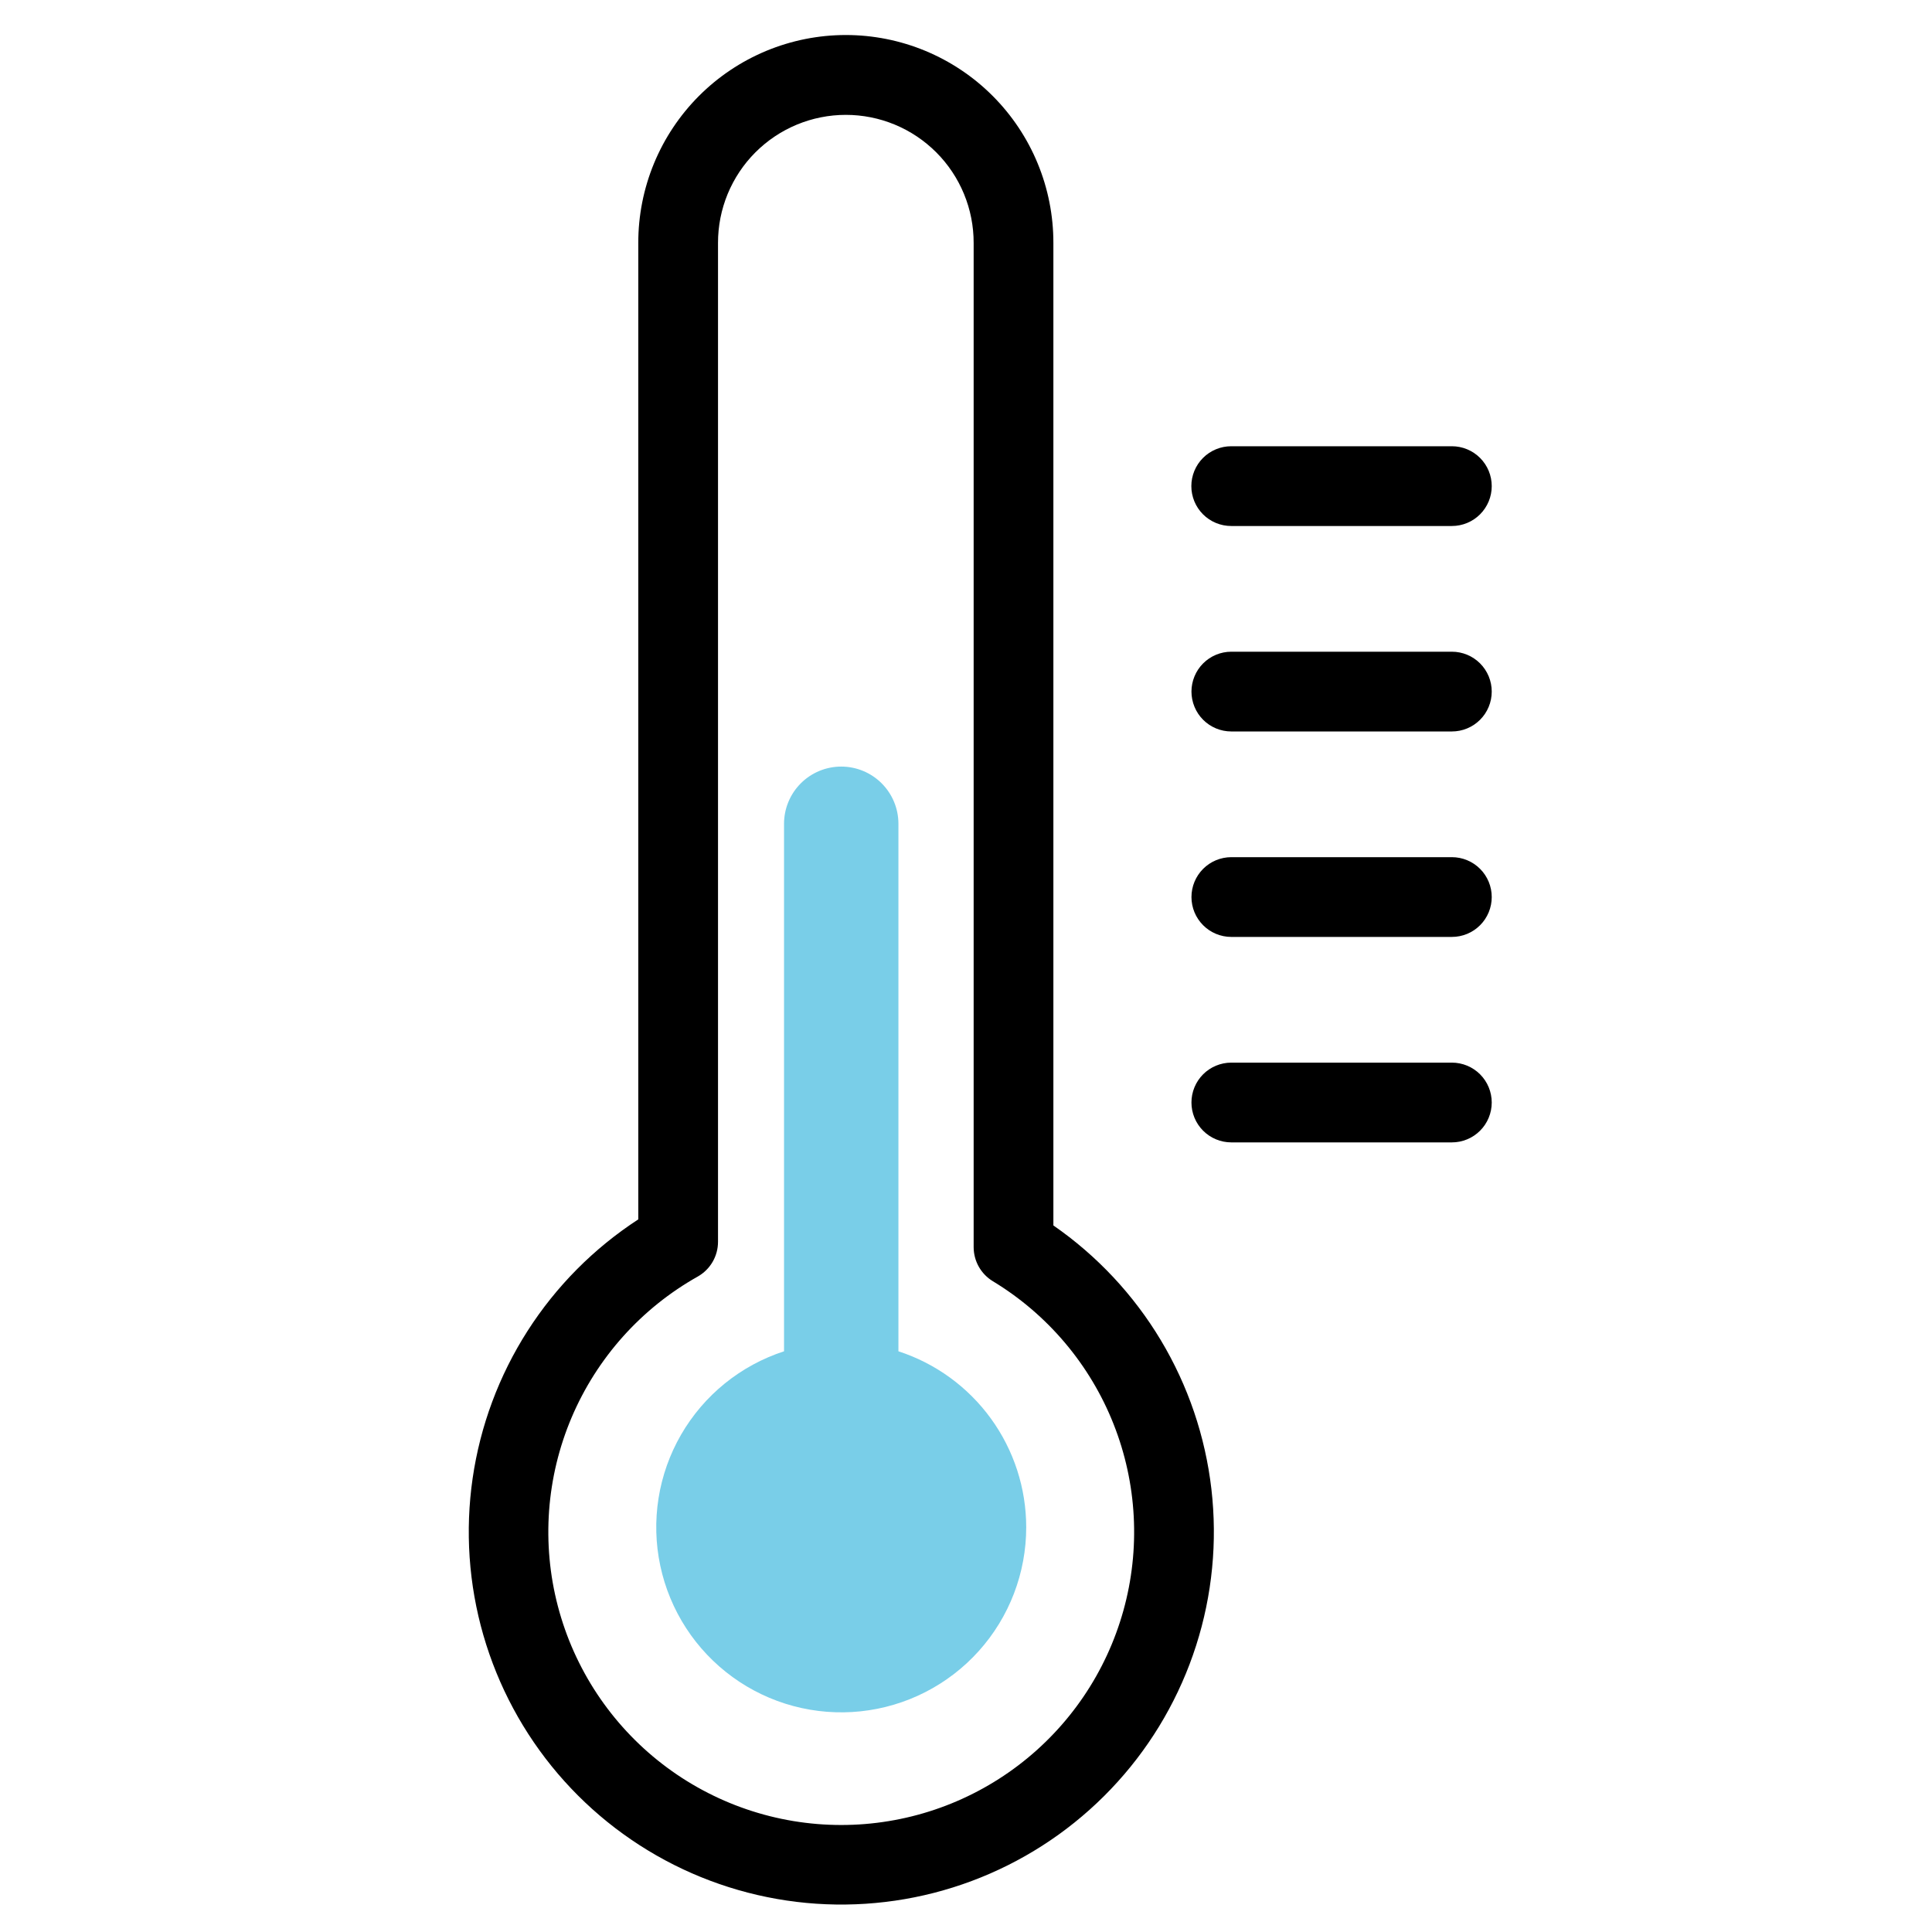
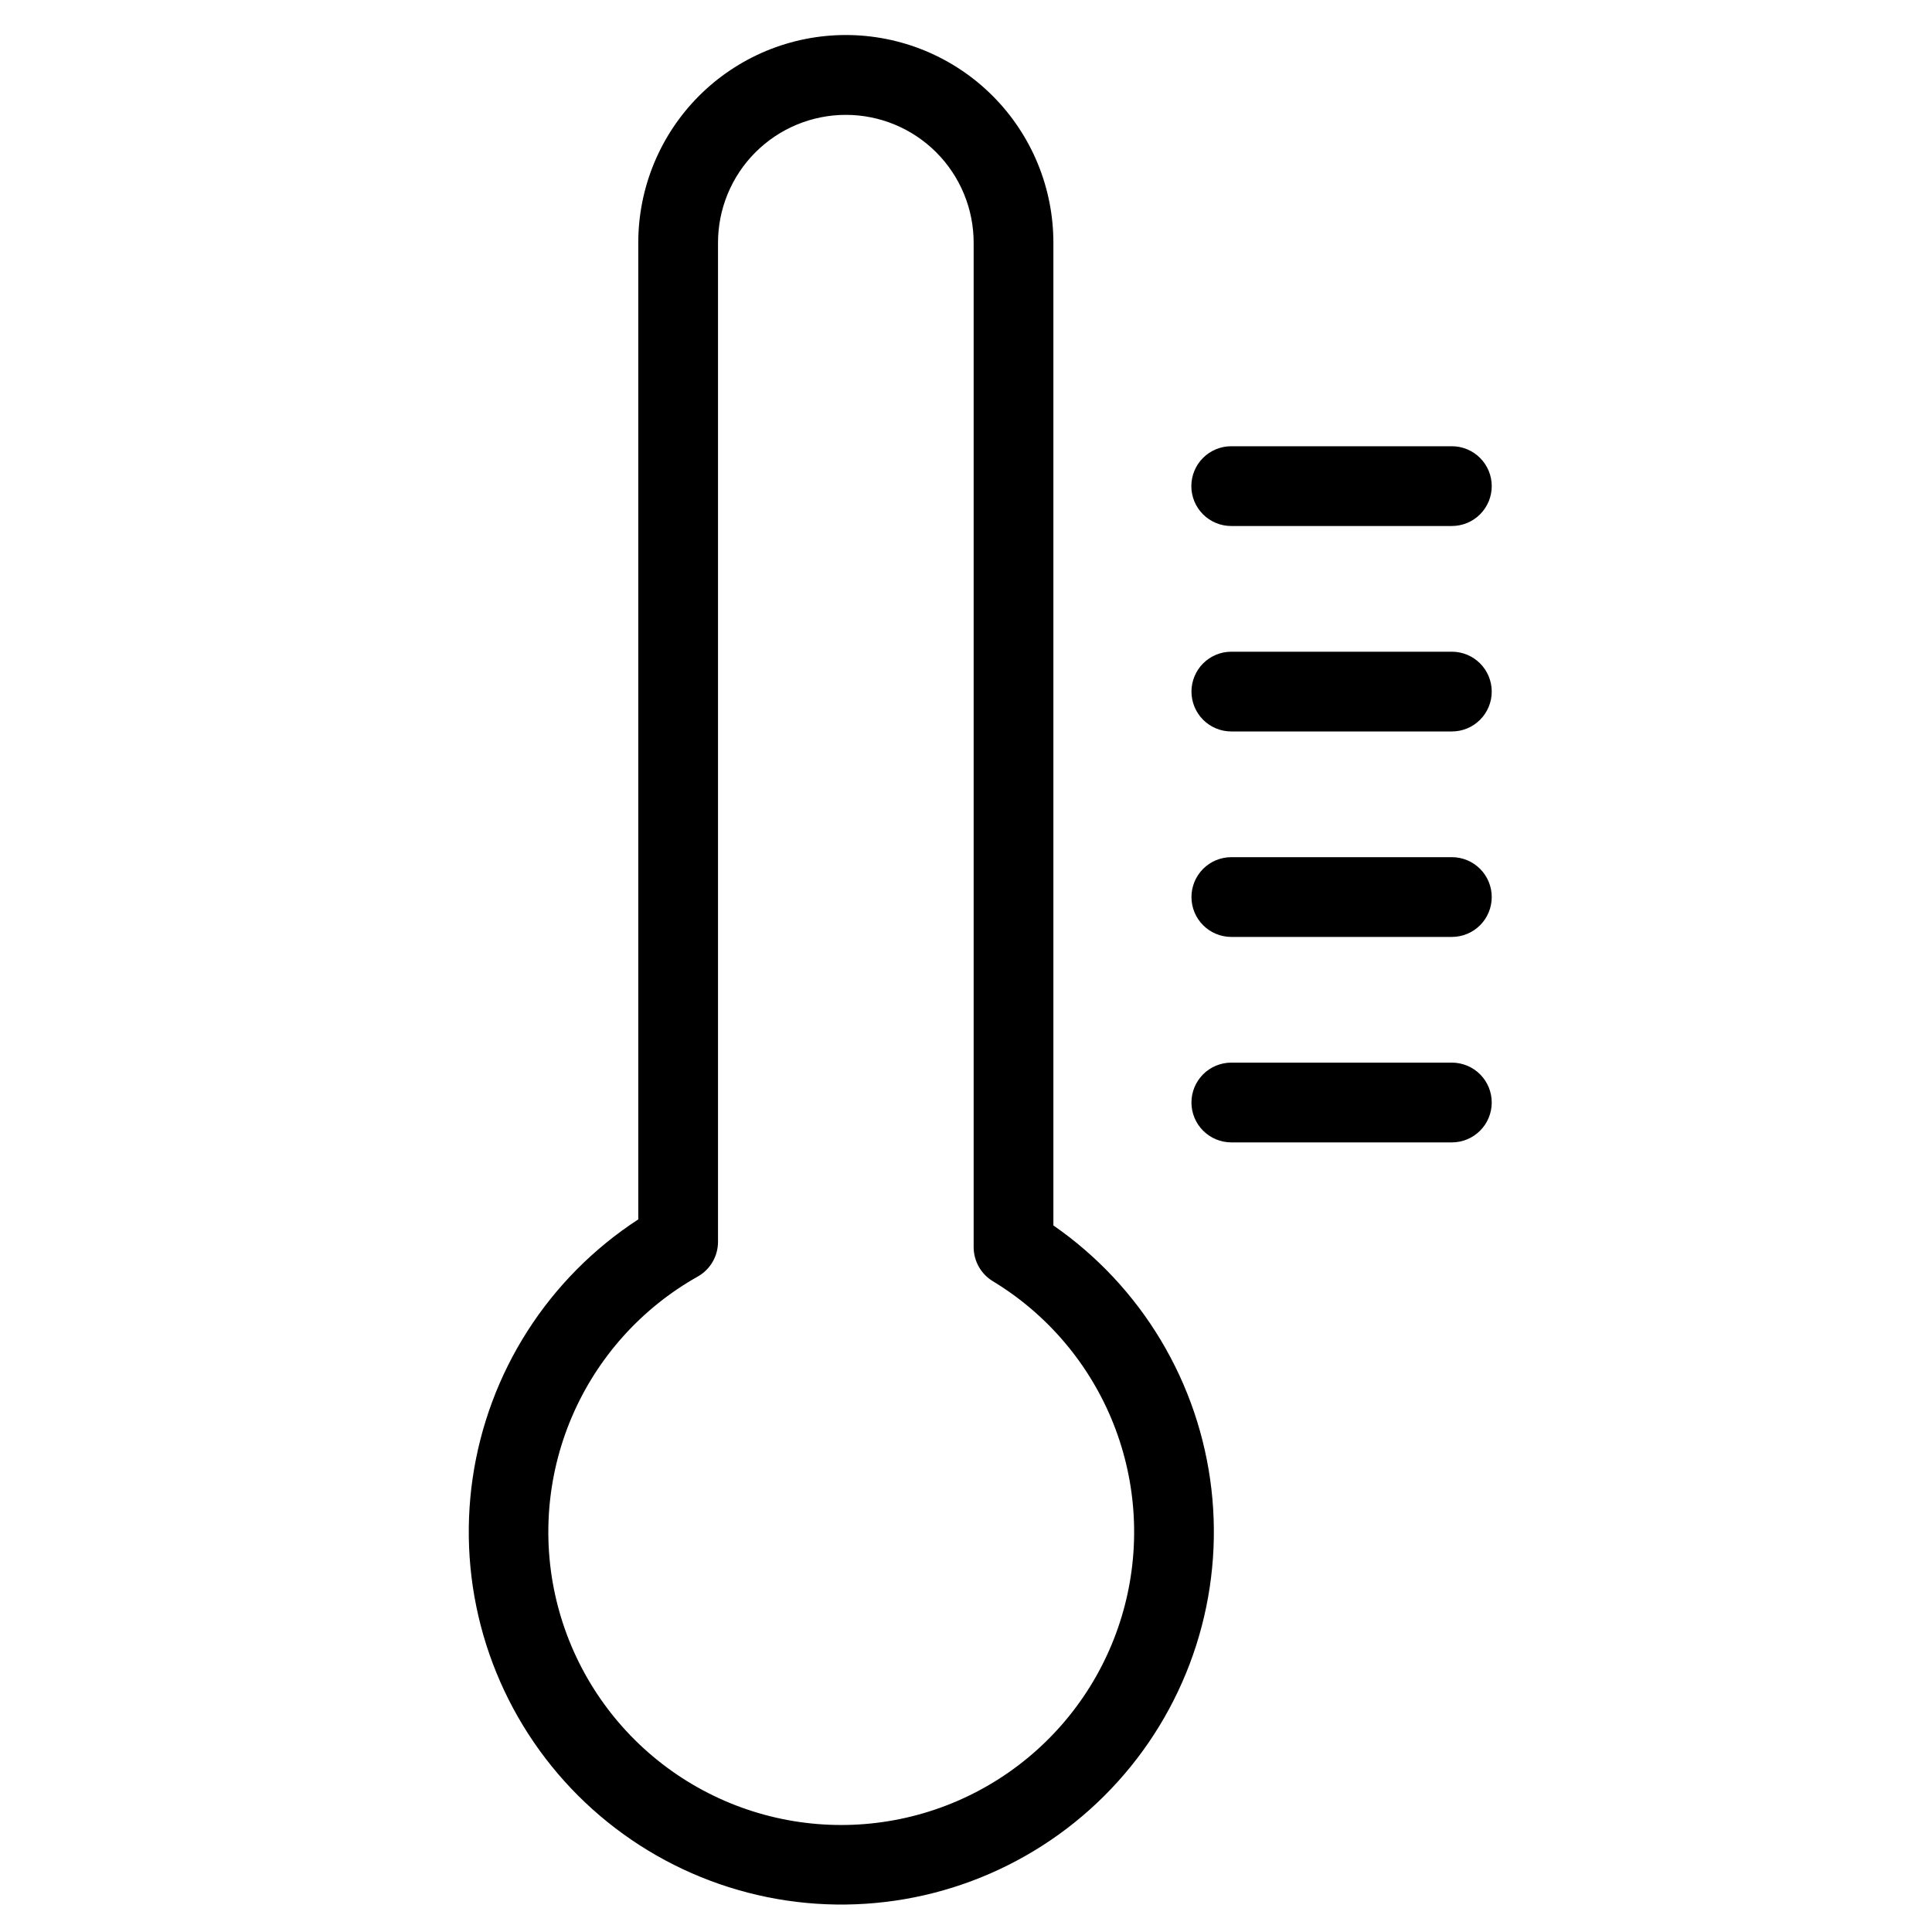
<svg xmlns="http://www.w3.org/2000/svg" width="1000" zoomAndPan="magnify" viewBox="0 0 750 750" height="1000" preserveAspectRatio="xMidYMid meet" version="1.2">
  <g id="7911854be3">
-     <path style=" stroke:none;fill-rule:nonzero;fill:#79cee8;fill-opacity:1;" d="M 398.375 592.895 C 398.375 595.09 398.273 597.281 398.074 599.465 C 397.871 601.652 397.574 603.824 397.172 605.984 C 396.773 608.141 396.273 610.277 395.68 612.391 C 395.082 614.504 394.391 616.586 393.605 618.637 C 392.82 620.688 391.941 622.695 390.969 624.664 C 390 626.633 388.941 628.555 387.793 630.426 C 386.645 632.297 385.414 634.113 384.102 635.875 C 382.789 637.633 381.398 639.328 379.93 640.961 C 378.461 642.59 376.922 644.152 375.309 645.645 C 373.699 647.133 372.02 648.547 370.281 649.883 C 368.539 651.219 366.738 652.473 364.883 653.645 C 363.027 654.816 361.121 655.902 359.168 656.898 C 357.211 657.895 355.215 658.801 353.176 659.613 C 351.137 660.426 349.066 661.145 346.961 661.77 C 344.855 662.395 342.727 662.918 340.574 663.348 C 338.422 663.777 336.254 664.105 334.074 664.336 C 331.891 664.566 329.699 664.695 327.508 664.723 C 325.312 664.75 323.121 664.68 320.934 664.508 C 318.746 664.336 316.57 664.062 314.406 663.691 C 312.242 663.32 310.102 662.852 307.98 662.281 C 305.859 661.715 303.77 661.051 301.711 660.289 C 299.652 659.531 297.633 658.676 295.652 657.73 C 293.672 656.789 291.738 655.754 289.852 654.633 C 287.965 653.508 286.133 652.301 284.359 651.012 C 282.582 649.723 280.871 648.352 279.219 646.906 C 277.57 645.457 275.988 643.938 274.477 642.344 C 272.965 640.75 271.531 639.094 270.172 637.371 C 268.812 635.645 267.535 633.863 266.34 632.02 C 265.145 630.18 264.035 628.289 263.016 626.344 C 261.992 624.402 261.062 622.414 260.223 620.387 C 259.383 618.359 258.637 616.297 257.984 614.199 C 257.332 612.102 256.781 609.98 256.324 607.832 C 255.867 605.684 255.508 603.52 255.25 601.34 C 254.992 599.16 254.836 596.973 254.777 594.777 C 254.719 592.582 254.762 590.391 254.906 588.199 C 255.047 586.008 255.293 583.828 255.637 581.66 C 255.977 579.492 256.418 577.344 256.961 575.215 C 257.5 573.086 258.137 570.988 258.867 568.918 C 259.602 566.848 260.426 564.816 261.344 562.82 C 262.262 560.828 263.27 558.879 264.367 556.98 C 265.465 555.078 266.648 553.23 267.914 551.438 C 269.18 549.645 270.527 547.91 271.949 546.242 C 273.375 544.57 274.875 542.973 276.445 541.438 C 278.02 539.906 279.656 538.449 281.363 537.066 C 283.066 535.684 284.832 534.383 286.656 533.164 C 288.48 531.945 290.359 530.809 292.289 529.762 C 294.215 528.715 296.188 527.758 298.207 526.891 C 300.223 526.023 302.273 525.25 304.359 524.57 L 304.359 319.797 C 304.359 319.07 304.395 318.344 304.469 317.617 C 304.539 316.895 304.645 316.176 304.789 315.461 C 304.93 314.75 305.105 314.043 305.316 313.348 C 305.527 312.652 305.773 311.969 306.051 311.297 C 306.328 310.625 306.641 309.969 306.98 309.324 C 307.324 308.684 307.699 308.062 308.102 307.457 C 308.508 306.852 308.938 306.266 309.402 305.707 C 309.863 305.145 310.352 304.605 310.863 304.09 C 311.379 303.574 311.918 303.086 312.477 302.625 C 313.039 302.164 313.625 301.73 314.227 301.328 C 314.832 300.922 315.457 300.551 316.098 300.207 C 316.738 299.863 317.395 299.555 318.066 299.273 C 318.738 298.996 319.422 298.754 320.117 298.539 C 320.812 298.328 321.52 298.152 322.23 298.012 C 322.945 297.871 323.664 297.762 324.387 297.691 C 325.109 297.621 325.836 297.586 326.562 297.586 C 327.289 297.586 328.016 297.621 328.738 297.691 C 329.465 297.762 330.184 297.871 330.895 298.012 C 331.609 298.152 332.312 298.328 333.008 298.539 C 333.703 298.754 334.387 298.996 335.059 299.273 C 335.73 299.555 336.391 299.863 337.031 300.207 C 337.672 300.551 338.293 300.922 338.898 301.328 C 339.504 301.73 340.086 302.164 340.648 302.625 C 341.211 303.086 341.75 303.574 342.262 304.09 C 342.777 304.605 343.266 305.145 343.727 305.707 C 344.188 306.266 344.621 306.852 345.023 307.457 C 345.43 308.062 345.801 308.684 346.145 309.324 C 346.488 309.969 346.797 310.625 347.078 311.297 C 347.355 311.969 347.598 312.652 347.812 313.348 C 348.023 314.043 348.199 314.75 348.34 315.461 C 348.48 316.176 348.59 316.895 348.66 317.617 C 348.73 318.344 348.766 319.07 348.766 319.797 L 348.766 524.57 C 350.555 525.152 352.316 525.805 354.055 526.523 C 355.793 527.246 357.5 528.031 359.176 528.887 C 360.852 529.742 362.488 530.66 364.094 531.645 C 365.695 532.629 367.258 533.672 368.781 534.777 C 370.301 535.887 371.777 537.051 373.207 538.27 C 374.637 539.492 376.016 540.77 377.344 542.102 C 378.676 543.43 379.949 544.812 381.172 546.242 C 382.395 547.672 383.555 549.148 384.66 550.672 C 385.766 552.195 386.812 553.758 387.793 555.363 C 388.777 556.965 389.695 558.605 390.547 560.285 C 391.402 561.961 392.188 563.668 392.906 565.406 C 393.629 567.145 394.277 568.906 394.859 570.695 C 395.441 572.484 395.949 574.297 396.391 576.125 C 396.828 577.953 397.195 579.797 397.488 581.656 C 397.785 583.516 398.004 585.383 398.152 587.258 C 398.301 589.133 398.375 591.012 398.375 592.895 Z M 398.375 592.895 " />
    <path style=" stroke:none;fill-rule:nonzero;fill:#000000;fill-opacity:1;" d="M 408.922 475.715 L 408.922 94.312 C 408.922 92.992 408.891 91.672 408.828 90.355 C 408.766 89.035 408.672 87.719 408.543 86.406 C 408.414 85.09 408.254 83.781 408.062 82.473 C 407.871 81.168 407.648 79.867 407.391 78.57 C 407.137 77.277 406.848 75.988 406.531 74.707 C 406.211 73.426 405.859 72.152 405.48 70.891 C 405.098 69.625 404.684 68.371 404.242 67.129 C 403.797 65.883 403.324 64.652 402.82 63.434 C 402.316 62.211 401.785 61.004 401.223 59.809 C 400.656 58.617 400.066 57.438 399.445 56.27 C 398.824 55.105 398.176 53.957 397.496 52.824 C 396.82 51.691 396.113 50.574 395.383 49.477 C 394.648 48.379 393.891 47.297 393.105 46.238 C 392.32 45.176 391.512 44.133 390.672 43.113 C 389.836 42.094 388.977 41.09 388.09 40.113 C 387.203 39.133 386.297 38.176 385.363 37.242 C 384.43 36.309 383.477 35.398 382.5 34.512 C 381.52 33.621 380.523 32.762 379.504 31.922 C 378.484 31.082 377.445 30.27 376.383 29.484 C 375.324 28.695 374.246 27.938 373.148 27.203 C 372.051 26.469 370.938 25.762 369.805 25.082 C 368.676 24.402 367.527 23.75 366.363 23.129 C 365.199 22.504 364.02 21.91 362.828 21.348 C 361.637 20.781 360.43 20.246 359.211 19.738 C 357.992 19.234 356.762 18.758 355.516 18.312 C 354.273 17.867 353.023 17.453 351.758 17.07 C 350.496 16.688 349.227 16.336 347.945 16.012 C 346.664 15.691 345.379 15.402 344.082 15.145 C 342.789 14.887 341.488 14.66 340.184 14.469 C 338.879 14.273 337.566 14.113 336.254 13.98 C 334.941 13.852 333.625 13.754 332.309 13.691 C 330.988 13.625 329.668 13.594 328.352 13.594 C 327.031 13.594 325.711 13.625 324.395 13.691 C 323.074 13.754 321.758 13.852 320.445 13.98 C 319.133 14.113 317.82 14.273 316.516 14.469 C 315.211 14.66 313.91 14.887 312.617 15.145 C 311.324 15.402 310.035 15.691 308.754 16.012 C 307.477 16.336 306.203 16.688 304.941 17.07 C 303.676 17.453 302.426 17.867 301.184 18.312 C 299.941 18.758 298.707 19.234 297.488 19.738 C 296.27 20.246 295.062 20.781 293.871 21.348 C 292.68 21.91 291.5 22.504 290.336 23.129 C 289.172 23.75 288.023 24.402 286.895 25.082 C 285.762 25.762 284.648 26.469 283.551 27.203 C 282.453 27.938 281.375 28.695 280.316 29.484 C 279.258 30.27 278.215 31.082 277.195 31.922 C 276.176 32.762 275.18 33.621 274.199 34.512 C 273.223 35.398 272.27 36.309 271.336 37.242 C 270.402 38.176 269.496 39.133 268.609 40.113 C 267.723 41.09 266.863 42.094 266.027 43.113 C 265.188 44.133 264.379 45.176 263.594 46.238 C 262.809 47.297 262.051 48.379 261.316 49.477 C 260.586 50.574 259.879 51.691 259.203 52.824 C 258.523 53.957 257.875 55.105 257.254 56.27 C 256.633 57.438 256.043 58.617 255.48 59.809 C 254.914 61.004 254.383 62.211 253.879 63.434 C 253.375 64.652 252.902 65.883 252.457 67.129 C 252.016 68.371 251.602 69.625 251.223 70.891 C 250.84 72.152 250.488 73.426 250.168 74.707 C 249.852 75.988 249.562 77.277 249.309 78.57 C 249.051 79.867 248.828 81.168 248.637 82.473 C 248.445 83.781 248.285 85.09 248.156 86.406 C 248.027 87.719 247.934 89.035 247.871 90.355 C 247.809 91.672 247.777 92.992 247.781 94.312 L 247.781 473.363 C 245.633 474.762 243.52 476.215 241.449 477.723 C 239.379 479.23 237.348 480.793 235.363 482.41 C 233.375 484.027 231.43 485.695 229.531 487.418 C 227.629 489.137 225.777 490.906 223.973 492.727 C 222.168 494.547 220.41 496.41 218.707 498.324 C 217 500.234 215.344 502.191 213.742 504.191 C 212.141 506.191 210.594 508.234 209.098 510.316 C 207.605 512.398 206.168 514.52 204.785 516.68 C 203.406 518.836 202.082 521.031 200.816 523.262 C 199.551 525.488 198.348 527.75 197.203 530.043 C 196.059 532.336 194.977 534.66 193.953 537.012 C 192.934 539.363 191.977 541.738 191.082 544.141 C 190.188 546.543 189.355 548.965 188.59 551.41 C 187.824 553.855 187.121 556.32 186.488 558.805 C 185.852 561.289 185.285 563.785 184.781 566.301 C 184.277 568.812 183.844 571.34 183.477 573.875 C 183.105 576.414 182.805 578.957 182.574 581.508 C 182.34 584.062 182.176 586.621 182.078 589.18 C 181.98 591.742 181.953 594.305 181.992 596.867 C 182.027 599.43 182.137 601.992 182.312 604.547 C 182.484 607.105 182.73 609.656 183.039 612.199 C 183.352 614.746 183.727 617.277 184.172 619.805 C 184.617 622.328 185.129 624.836 185.707 627.336 C 186.285 629.832 186.93 632.312 187.641 634.773 C 188.352 637.238 189.125 639.68 189.969 642.102 C 190.809 644.523 191.711 646.922 192.68 649.293 C 193.645 651.668 194.676 654.016 195.766 656.332 C 196.859 658.652 198.012 660.938 199.227 663.195 C 200.438 665.453 201.711 667.68 203.043 669.867 C 204.375 672.059 205.766 674.211 207.211 676.328 C 208.656 678.441 210.16 680.52 211.715 682.555 C 213.27 684.59 214.879 686.586 216.543 688.535 C 218.207 690.484 219.918 692.391 221.684 694.25 C 223.445 696.109 225.258 697.922 227.117 699.684 C 228.977 701.445 230.883 703.16 232.832 704.82 C 234.785 706.484 236.777 708.094 238.812 709.648 C 240.852 711.203 242.926 712.703 245.043 714.148 C 247.156 715.594 249.312 716.984 251.5 718.312 C 253.691 719.645 255.914 720.918 258.172 722.129 C 260.43 723.344 262.715 724.496 265.035 725.586 C 267.355 726.676 269.699 727.707 272.074 728.672 C 274.445 729.637 276.844 730.539 279.266 731.379 C 281.684 732.219 284.129 732.992 286.59 733.703 C 289.051 734.41 291.531 735.055 294.027 735.633 C 296.523 736.207 299.035 736.719 301.559 737.164 C 304.082 737.605 306.613 737.984 309.156 738.293 C 311.703 738.602 314.25 738.844 316.809 739.016 C 319.363 739.188 321.922 739.293 324.484 739.332 C 327.047 739.371 329.609 739.34 332.168 739.238 C 334.73 739.141 337.285 738.977 339.836 738.738 C 342.387 738.504 344.934 738.203 347.469 737.832 C 350.004 737.465 352.527 737.027 355.039 736.523 C 357.551 736.02 360.047 735.449 362.531 734.812 C 365.012 734.172 367.477 733.473 369.922 732.703 C 372.363 731.938 374.785 731.102 377.188 730.207 C 379.586 729.309 381.961 728.352 384.312 727.328 C 386.66 726.305 388.98 725.219 391.273 724.074 C 393.566 722.926 395.824 721.723 398.055 720.453 C 400.281 719.188 402.473 717.863 404.629 716.48 C 406.789 715.098 408.906 713.656 410.988 712.164 C 413.07 710.668 415.109 709.117 417.105 707.512 C 419.105 705.906 421.059 704.25 422.969 702.543 C 424.879 700.836 426.746 699.078 428.562 697.27 C 430.379 695.465 432.145 693.609 433.863 691.707 C 435.582 689.809 437.25 687.863 438.867 685.871 C 440.48 683.883 442.043 681.852 443.551 679.777 C 445.055 677.707 446.508 675.594 447.902 673.445 C 449.297 671.293 450.637 669.109 451.914 666.887 C 453.191 664.668 454.41 662.414 455.57 660.125 C 456.73 657.84 457.828 655.527 458.863 653.18 C 459.902 650.836 460.875 648.469 461.785 646.07 C 462.695 643.676 463.539 641.258 464.324 638.816 C 465.105 636.375 465.82 633.914 466.473 631.434 C 467.125 628.957 467.707 626.461 468.227 623.953 C 468.746 621.441 469.195 618.918 469.582 616.383 C 469.965 613.852 470.281 611.309 470.531 608.758 C 470.781 606.207 470.965 603.648 471.078 601.09 C 471.191 598.527 471.238 595.965 471.215 593.402 C 471.191 590.84 471.102 588.277 470.941 585.723 C 470.785 583.164 470.559 580.609 470.266 578.062 C 469.969 575.52 469.609 572.98 469.18 570.453 C 468.75 567.926 468.254 565.414 467.691 562.91 C 467.129 560.41 466.504 557.926 465.809 555.461 C 465.113 552.992 464.355 550.547 463.531 548.117 C 462.707 545.691 461.816 543.289 460.863 540.91 C 459.914 538.527 458.898 536.176 457.82 533.852 C 456.742 531.523 455.605 529.23 454.406 526.965 C 453.207 524.699 451.949 522.465 450.633 520.27 C 449.312 518.07 447.938 515.906 446.508 513.781 C 445.074 511.656 443.586 509.57 442.043 507.527 C 440.5 505.48 438.902 503.477 437.254 501.516 C 435.605 499.555 433.902 497.637 432.152 495.766 C 430.398 493.895 428.602 492.074 426.75 490.297 C 424.902 488.523 423.008 486.797 421.07 485.125 C 419.129 483.449 417.145 481.828 415.121 480.258 C 413.094 478.691 411.027 477.176 408.922 475.715 Z M 326.562 708.461 C 323.449 708.461 320.336 708.332 317.23 708.078 C 314.125 707.82 311.035 707.438 307.961 706.93 C 304.887 706.418 301.84 705.785 298.816 705.023 C 295.793 704.262 292.809 703.379 289.859 702.371 C 286.91 701.367 284.008 700.242 281.148 698.996 C 278.293 697.75 275.492 696.391 272.746 694.914 C 270.004 693.441 267.32 691.855 264.707 690.16 C 262.094 688.465 259.551 686.664 257.086 684.758 C 254.617 682.852 252.234 680.852 249.93 678.75 C 247.629 676.648 245.418 674.457 243.293 672.172 C 241.172 669.891 239.148 667.523 237.219 665.074 C 235.293 662.625 233.469 660.102 231.75 657.504 C 230.027 654.902 228.418 652.238 226.918 649.504 C 225.418 646.773 224.031 643.984 222.758 641.137 C 221.484 638.293 220.332 635.398 219.301 632.457 C 218.266 629.516 217.355 626.539 216.566 623.523 C 215.777 620.508 215.109 617.465 214.57 614.395 C 214.031 611.324 213.621 608.234 213.336 605.133 C 213.051 602.027 212.895 598.918 212.863 595.801 C 212.832 592.684 212.934 589.57 213.156 586.461 C 213.383 583.352 213.738 580.258 214.219 577.176 C 214.699 574.098 215.305 571.039 216.035 568.012 C 216.77 564.98 217.625 561.984 218.602 559.023 C 219.578 556.066 220.676 553.152 221.895 550.281 C 223.109 547.41 224.445 544.598 225.895 541.836 C 227.344 539.078 228.902 536.379 230.57 533.75 C 232.242 531.117 234.02 528.559 235.898 526.074 C 237.777 523.586 239.758 521.184 241.836 518.859 C 243.914 516.535 246.086 514.305 248.348 512.16 C 250.609 510.016 252.953 507.965 255.383 506.016 C 257.816 504.062 260.32 502.215 262.902 500.469 C 265.484 498.727 268.133 497.09 270.852 495.562 C 272.047 494.887 273.133 494.07 274.109 493.105 C 275.09 492.145 275.922 491.07 276.617 489.883 C 277.309 488.699 277.832 487.445 278.191 486.121 C 278.551 484.797 278.73 483.445 278.73 482.074 L 278.73 94.312 C 278.727 92.684 278.805 91.062 278.961 89.441 C 279.117 87.82 279.352 86.215 279.668 84.617 C 279.984 83.02 280.375 81.441 280.848 79.883 C 281.316 78.328 281.863 76.797 282.48 75.289 C 283.102 73.785 283.797 72.316 284.562 70.879 C 285.328 69.445 286.16 68.047 287.062 66.695 C 287.965 65.34 288.93 64.035 289.961 62.773 C 290.992 61.516 292.082 60.309 293.234 59.156 C 294.383 58.008 295.586 56.914 296.844 55.879 C 298.098 54.848 299.402 53.879 300.754 52.973 C 302.109 52.066 303.5 51.23 304.938 50.461 C 306.371 49.695 307.84 49 309.34 48.375 C 310.844 47.754 312.375 47.203 313.93 46.73 C 315.488 46.258 317.062 45.863 318.66 45.547 C 320.254 45.227 321.863 44.988 323.48 44.828 C 325.102 44.668 326.723 44.59 328.352 44.59 C 329.977 44.59 331.602 44.668 333.219 44.828 C 334.836 44.988 336.445 45.227 338.039 45.547 C 339.637 45.863 341.211 46.258 342.77 46.73 C 344.324 47.203 345.855 47.754 347.359 48.375 C 348.859 49 350.328 49.695 351.766 50.461 C 353.199 51.23 354.59 52.066 355.945 52.973 C 357.297 53.879 358.602 54.848 359.855 55.879 C 361.113 56.914 362.316 58.008 363.465 59.156 C 364.617 60.309 365.707 61.516 366.738 62.773 C 367.77 64.035 368.734 65.34 369.637 66.695 C 370.539 68.047 371.375 69.445 372.137 70.879 C 372.902 72.316 373.598 73.785 374.219 75.289 C 374.84 76.797 375.383 78.328 375.855 79.883 C 376.324 81.441 376.715 83.02 377.031 84.617 C 377.348 86.215 377.582 87.82 377.738 89.441 C 377.895 91.062 377.973 92.684 377.969 94.312 L 377.969 484.129 C 377.969 485.457 378.141 486.766 378.477 488.055 C 378.812 489.34 379.309 490.562 379.961 491.723 C 380.613 492.883 381.402 493.941 382.328 494.898 C 383.254 495.852 384.285 496.676 385.422 497.367 C 388.059 498.961 390.621 500.66 393.117 502.461 C 395.613 504.262 398.031 506.164 400.375 508.164 C 402.715 510.164 404.973 512.254 407.145 514.438 C 409.316 516.617 411.395 518.887 413.383 521.238 C 415.371 523.59 417.262 526.016 419.051 528.523 C 420.844 531.027 422.527 533.602 424.109 536.242 C 425.691 538.883 427.164 541.586 428.527 544.348 C 429.891 547.109 431.137 549.922 432.27 552.785 C 433.406 555.648 434.422 558.551 435.32 561.496 C 436.219 564.441 436.996 567.422 437.652 570.43 C 438.309 573.438 438.844 576.469 439.254 579.52 C 439.664 582.57 439.949 585.637 440.113 588.711 C 440.273 591.785 440.312 594.863 440.223 597.941 C 440.137 601.02 439.926 604.09 439.586 607.152 C 439.25 610.211 438.789 613.254 438.207 616.277 C 437.621 619.301 436.918 622.297 436.09 625.262 C 435.262 628.23 434.316 631.156 433.25 634.047 C 432.188 636.938 431.008 639.777 429.711 642.57 C 428.414 645.363 427.008 648.102 425.492 650.781 C 423.973 653.461 422.352 656.074 420.621 658.621 C 418.891 661.168 417.059 663.641 415.129 666.039 C 413.199 668.438 411.176 670.754 409.055 672.988 C 406.938 675.223 404.73 677.367 402.438 679.426 C 400.145 681.48 397.773 683.438 395.32 685.301 C 392.871 687.164 390.348 688.922 387.754 690.578 C 385.156 692.238 382.5 693.785 379.781 695.227 C 377.059 696.668 374.285 698 371.457 699.215 C 368.629 700.43 365.758 701.531 362.84 702.512 C 359.922 703.496 356.969 704.359 353.98 705.102 C 350.992 705.844 347.98 706.465 344.941 706.961 C 341.906 707.461 338.852 707.836 335.785 708.086 C 332.715 708.336 329.641 708.461 326.562 708.461 Z M 579.09 427.992 C 579.09 429.008 578.992 430.016 578.793 431.012 C 578.594 432.008 578.301 432.977 577.914 433.914 C 577.523 434.855 577.047 435.746 576.484 436.594 C 575.918 437.438 575.277 438.219 574.559 438.938 C 573.84 439.656 573.059 440.301 572.215 440.863 C 571.367 441.43 570.477 441.906 569.539 442.293 C 568.598 442.684 567.633 442.977 566.633 443.176 C 565.637 443.375 564.633 443.473 563.617 443.473 L 477.949 443.473 C 476.938 443.469 475.93 443.367 474.938 443.168 C 473.941 442.969 472.977 442.672 472.043 442.281 C 471.105 441.891 470.215 441.414 469.375 440.848 C 468.531 440.285 467.75 439.641 467.035 438.922 C 466.32 438.203 465.68 437.422 465.117 436.578 C 464.555 435.734 464.078 434.844 463.691 433.906 C 463.305 432.969 463.012 432 462.812 431.008 C 462.617 430.012 462.52 429.008 462.52 427.992 C 462.52 426.977 462.617 425.973 462.812 424.977 C 463.012 423.98 463.305 423.016 463.691 422.078 C 464.078 421.141 464.555 420.25 465.117 419.402 C 465.68 418.559 466.32 417.777 467.035 417.059 C 467.75 416.34 468.531 415.699 469.375 415.133 C 470.215 414.57 471.105 414.09 472.043 413.703 C 472.977 413.312 473.941 413.016 474.938 412.816 C 475.93 412.613 476.938 412.512 477.949 412.512 L 563.617 412.512 C 564.633 412.512 565.637 412.609 566.633 412.809 C 567.633 413.008 568.598 413.301 569.539 413.688 C 570.477 414.078 571.367 414.555 572.215 415.121 C 573.059 415.684 573.84 416.324 574.559 417.043 C 575.277 417.762 575.918 418.547 576.484 419.391 C 577.047 420.234 577.523 421.129 577.914 422.066 C 578.301 423.008 578.594 423.973 578.793 424.973 C 578.992 425.969 579.09 426.977 579.09 427.992 Z M 579.09 348.23 C 579.09 349.25 578.992 350.254 578.793 351.25 C 578.594 352.25 578.301 353.219 577.914 354.156 C 577.523 355.094 577.047 355.988 576.484 356.832 C 575.918 357.68 575.277 358.461 574.559 359.18 C 573.84 359.898 573.059 360.539 572.215 361.105 C 571.367 361.668 570.477 362.145 569.539 362.535 C 568.598 362.922 567.633 363.219 566.633 363.414 C 565.637 363.613 564.633 363.711 563.617 363.711 L 477.949 363.711 C 476.938 363.711 475.934 363.609 474.938 363.406 C 473.945 363.207 472.98 362.91 472.043 362.52 C 471.105 362.129 470.219 361.652 469.375 361.086 C 468.535 360.523 467.754 359.879 467.039 359.16 C 466.324 358.441 465.684 357.66 465.121 356.816 C 464.559 355.973 464.082 355.082 463.695 354.145 C 463.309 353.207 463.016 352.242 462.82 351.246 C 462.621 350.25 462.523 349.246 462.523 348.23 C 462.523 347.219 462.621 346.211 462.82 345.219 C 463.016 344.223 463.309 343.258 463.695 342.32 C 464.082 341.383 464.559 340.488 465.121 339.645 C 465.684 338.801 466.324 338.02 467.039 337.301 C 467.754 336.582 468.535 335.941 469.375 335.375 C 470.219 334.812 471.105 334.332 472.043 333.941 C 472.98 333.555 473.945 333.258 474.938 333.059 C 475.934 332.855 476.938 332.754 477.949 332.75 L 563.617 332.75 C 564.633 332.75 565.637 332.852 566.633 333.047 C 567.633 333.246 568.598 333.539 569.539 333.93 C 570.477 334.316 571.367 334.797 572.215 335.359 C 573.059 335.926 573.84 336.566 574.559 337.285 C 575.277 338.004 575.918 338.785 576.484 339.629 C 577.047 340.477 577.523 341.367 577.914 342.309 C 578.301 343.246 578.594 344.215 578.793 345.211 C 578.992 346.207 579.09 347.215 579.09 348.23 Z M 579.09 268.473 C 579.09 269.488 578.992 270.496 578.793 271.492 C 578.594 272.488 578.301 273.457 577.914 274.395 C 577.523 275.336 577.047 276.227 576.484 277.074 C 575.918 277.918 575.277 278.699 574.559 279.418 C 573.84 280.137 573.059 280.777 572.215 281.344 C 571.367 281.91 570.477 282.387 569.539 282.773 C 568.598 283.164 567.633 283.457 566.633 283.656 C 565.637 283.855 564.633 283.953 563.617 283.953 L 477.949 283.953 C 476.938 283.949 475.934 283.848 474.938 283.648 C 473.945 283.445 472.98 283.148 472.043 282.762 C 471.109 282.371 470.219 281.891 469.375 281.328 C 468.535 280.762 467.754 280.121 467.039 279.402 C 466.324 278.684 465.684 277.902 465.121 277.059 C 464.559 276.211 464.086 275.32 463.699 274.383 C 463.312 273.445 463.02 272.48 462.82 271.484 C 462.625 270.492 462.523 269.484 462.523 268.473 C 462.523 267.457 462.625 266.453 462.82 265.457 C 463.02 264.461 463.312 263.496 463.699 262.559 C 464.086 261.621 464.559 260.73 465.121 259.887 C 465.684 259.043 466.324 258.262 467.039 257.543 C 467.754 256.824 468.535 256.184 469.375 255.617 C 470.219 255.051 471.109 254.574 472.043 254.184 C 472.98 253.793 473.945 253.496 474.938 253.297 C 475.934 253.098 476.938 252.996 477.949 252.992 L 563.617 252.992 C 564.633 252.992 565.637 253.09 566.633 253.289 C 567.633 253.488 568.598 253.781 569.539 254.168 C 570.477 254.559 571.367 255.035 572.215 255.602 C 573.059 256.164 573.84 256.805 574.559 257.523 C 575.277 258.242 575.918 259.027 576.484 259.871 C 577.047 260.715 577.523 261.609 577.914 262.547 C 578.301 263.488 578.594 264.453 578.793 265.453 C 578.992 266.449 579.09 267.457 579.09 268.473 Z M 462.477 188.711 C 462.477 187.695 462.574 186.688 462.773 185.691 C 462.973 184.695 463.266 183.727 463.652 182.789 C 464.043 181.848 464.52 180.957 465.082 180.113 C 465.648 179.266 466.289 178.484 467.008 177.766 C 467.727 177.047 468.508 176.406 469.352 175.84 C 470.199 175.277 471.09 174.801 472.027 174.41 C 472.965 174.02 473.934 173.727 474.93 173.527 C 475.926 173.332 476.934 173.23 477.949 173.23 L 563.617 173.23 C 564.633 173.23 565.637 173.332 566.633 173.527 C 567.633 173.727 568.598 174.02 569.539 174.41 C 570.477 174.797 571.367 175.277 572.211 175.84 C 573.059 176.406 573.84 177.047 574.559 177.766 C 575.277 178.484 575.918 179.266 576.48 180.109 C 577.047 180.957 577.523 181.848 577.914 182.789 C 578.301 183.727 578.594 184.695 578.793 185.691 C 578.992 186.688 579.09 187.695 579.09 188.711 C 579.09 189.727 578.992 190.734 578.793 191.73 C 578.594 192.73 578.301 193.695 577.914 194.637 C 577.523 195.574 577.047 196.469 576.48 197.312 C 575.918 198.156 575.277 198.941 574.559 199.66 C 573.84 200.379 573.059 201.02 572.215 201.582 C 571.367 202.148 570.477 202.625 569.539 203.016 C 568.598 203.402 567.633 203.695 566.633 203.895 C 565.637 204.094 564.633 204.191 563.617 204.191 L 477.949 204.191 C 476.934 204.191 475.926 204.094 474.93 203.895 C 473.934 203.695 472.969 203.402 472.027 203.016 C 471.09 202.625 470.199 202.148 469.352 201.582 C 468.508 201.02 467.727 200.379 467.008 199.66 C 466.289 198.941 465.648 198.156 465.082 197.312 C 464.52 196.469 464.043 195.574 463.652 194.637 C 463.266 193.695 462.973 192.73 462.773 191.73 C 462.574 190.734 462.477 189.727 462.477 188.711 Z M 462.477 188.711 " />
  </g>
</svg>